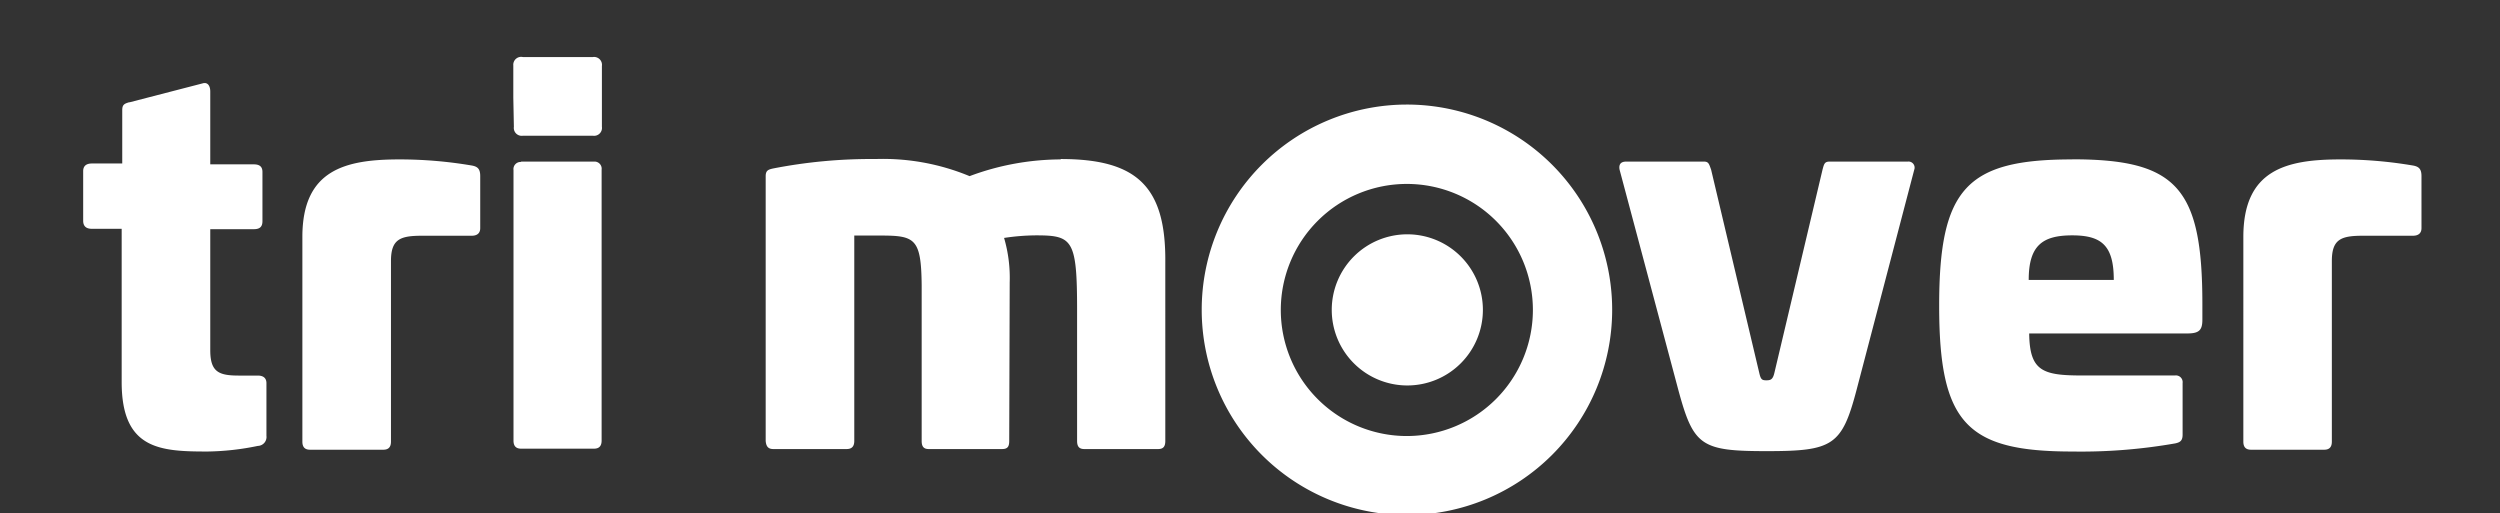
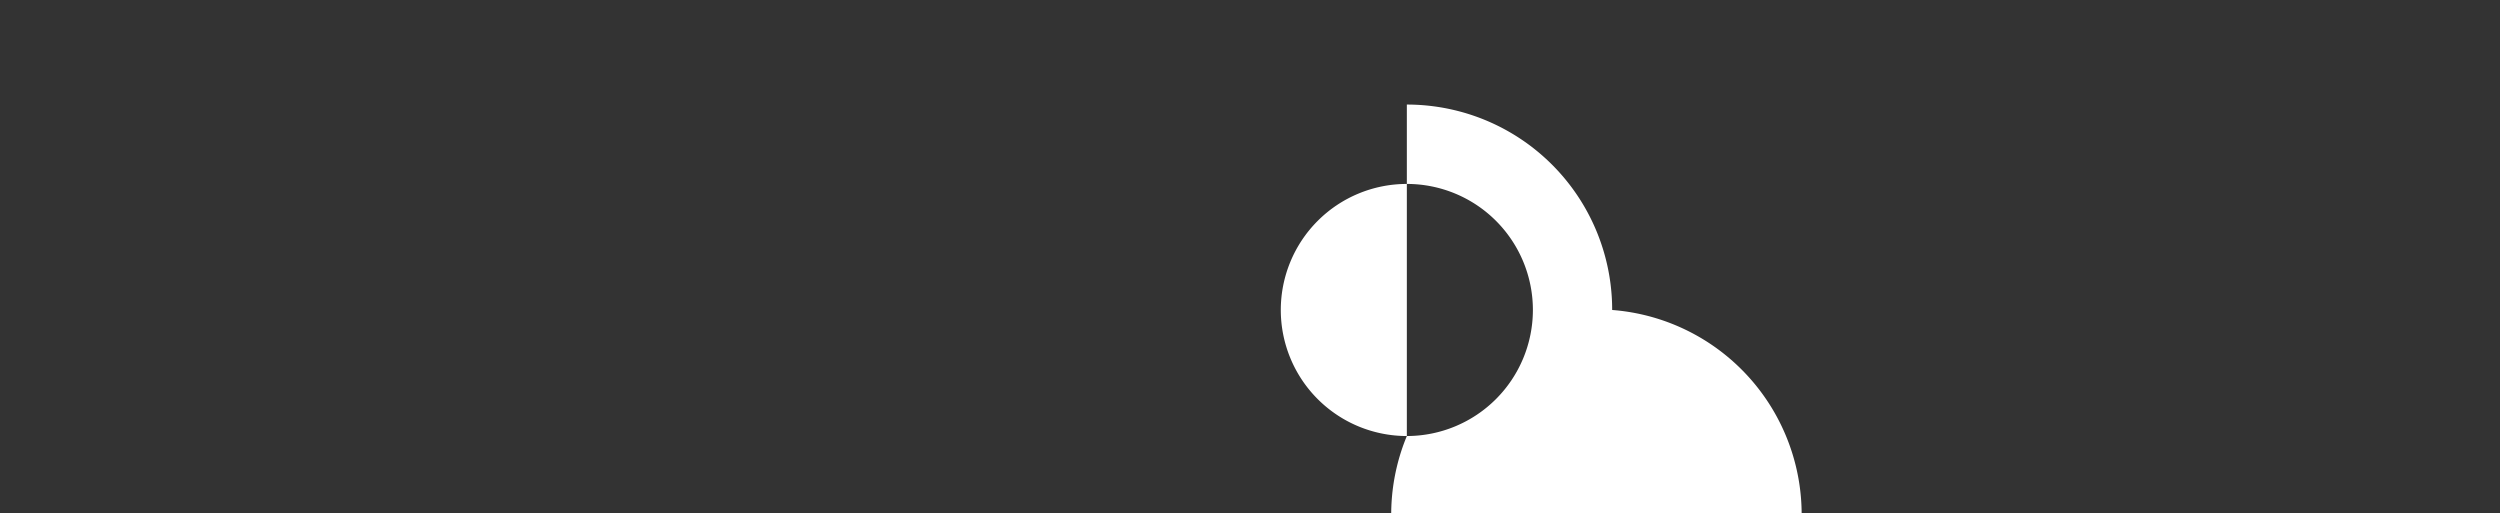
<svg xmlns="http://www.w3.org/2000/svg" id="Ebene_1" data-name="Ebene 1" viewBox="0 0 263 54">
  <rect x="0" y="0" width="263" height="54" fill="#333333" stroke="none" />
  <defs>
    <style>.cls-1{fill:#fff;}</style>
  </defs>
  <title>logos</title>
-   <path class="cls-1" d="M218,24.76c-3.14,0-4.58,1.07-4.58,4.69h8.95c0-3.62-1.28-4.69-4.37-4.69m0-8c11,0,13.69,3,13.69,15.23v1.65c0,1.12-.37,1.44-1.6,1.44H213.47c.05,3.94,1.39,4.42,5.54,4.42h9.8a.71.71,0,0,1,.8.8v5.43c0,.64-.27.8-.75.91A57.3,57.3,0,0,1,218,47.5c-11.13,0-14-3-14-15.34s2.88-15.39,14-15.39M192.49,17h8.2a.64.64,0,0,1,.69.85l-6.07,23.17c-1.54,5.86-2.5,6.44-9.43,6.44s-7.72-.53-9.32-6.44l-6.18-23.17c-.11-.59.16-.85.69-.85h8.2c.48,0,.53.27.74.85l5.06,21.36c.16.69.27.8.75.8s.69-.11.85-.8l5.06-21.36c.16-.59.21-.85.74-.85m-80.88-.27c7.94,0,11.08,2.82,11,10.87V46.39c0,.58-.21.85-.75.85h-7.78c-.53,0-.75-.27-.75-.85V32.59c0-7.4-.48-7.83-4.32-7.83a23.11,23.11,0,0,0-3.36.27,15,15,0,0,1,.59,4.69l-.05,16.67c0,.58-.16.85-.75.85H97.7c-.53,0-.74-.27-.74-.85V30c-.05-4.9-.69-5.22-4.32-5.22H89.87V46.39c0,.58-.27.85-.8.85H81.35c-.53,0-.75-.27-.8-.85V18.53c0-.59.27-.69.75-.8a53.67,53.67,0,0,1,10.81-1A23.79,23.79,0,0,1,102,18.53a27.57,27.57,0,0,1,9.59-1.76m134.62,0a45.38,45.38,0,0,1,7.62.64c.64.11.91.37.91,1.12V24c0,.53-.32.8-.91.8h-5.27c-2.29,0-3.25.37-3.25,2.66v19c0,.58-.27.85-.8.85H236.8c-.53,0-.8-.27-.8-.85V24.92c0-7.08,4.53-8.15,10.23-8.15" />
-   <path class="cls-1" d="M42,16.77a45.39,45.39,0,0,1,7.62.64c.64.11.9.37.9,1.12V24c0,.53-.32.8-.9.8H44.38c-2.29,0-3.25.37-3.25,2.66v19c0,.58-.27.85-.8.85H32.61c-.53,0-.8-.27-.8-.85V24.92c0-7.08,4.53-8.15,10.23-8.15m-28.44-6,7.72-2c.53-.16.8.27.8.85v7.67H26.7c.64,0,.91.27.91.8v5.17c0,.59-.27.85-.91.85H22.12V36.85c0,2.29.91,2.66,3,2.66h2c.59,0,.91.27.91.8v5.54a.94.94,0,0,1-.91,1.06,27.68,27.68,0,0,1-5.27.59c-5,0-9.05-.21-9.05-7.3V24.07H9.66c-.59,0-.91-.27-.91-.85V18c0-.53.32-.8.91-.8h3.2V11.6c0-.59.21-.69.75-.85M54.82,17h7.67a.75.75,0,0,1,.8.85v28.5c0,.58-.27.85-.8.85H54.82c-.53,0-.8-.27-.8-.85V17.89a.75.75,0,0,1,.8-.85M54,10.26V6.89A.83.83,0,0,1,55,6h7.38a.83.83,0,0,1,.94.94v6.4a.83.83,0,0,1-.94.94H55a.83.83,0,0,1-.94-.94Z" />
-   <path class="cls-1" d="M148,45.87a13.26,13.26,0,1,1,13.26-13.26A13.27,13.27,0,0,1,148,45.87M148,11A21.59,21.59,0,1,0,169.6,32.61,21.59,21.59,0,0,0,148,11" />
-   <path class="cls-1" d="M156,32.61A7.95,7.95,0,1,0,148,40.55,7.95,7.95,0,0,0,156,32.61" />
+   <path class="cls-1" d="M148,45.87a13.26,13.26,0,1,1,13.26-13.26A13.27,13.27,0,0,1,148,45.87A21.59,21.59,0,1,0,169.6,32.61,21.59,21.59,0,0,0,148,11" />
</svg>